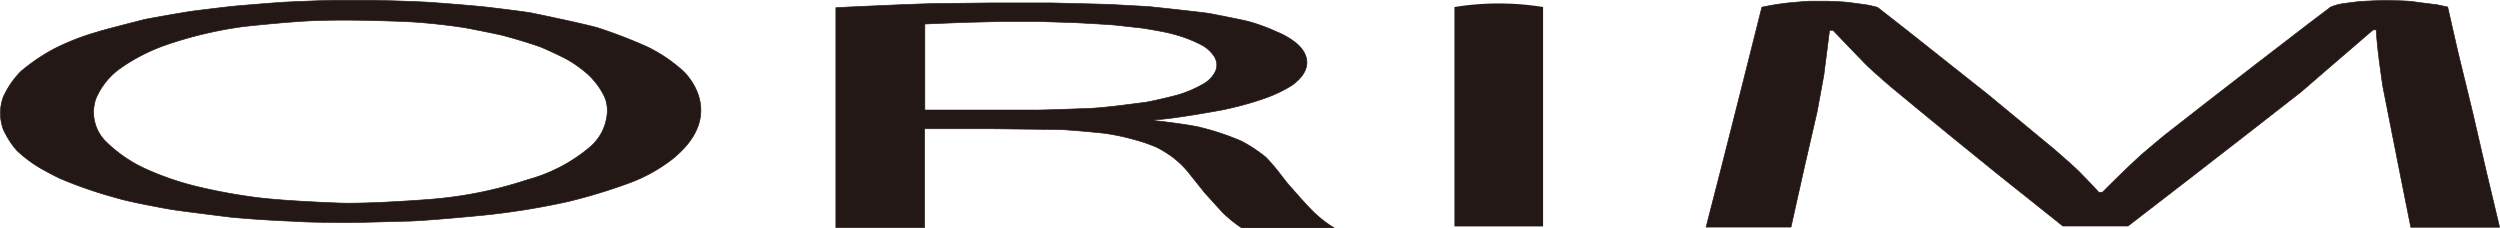
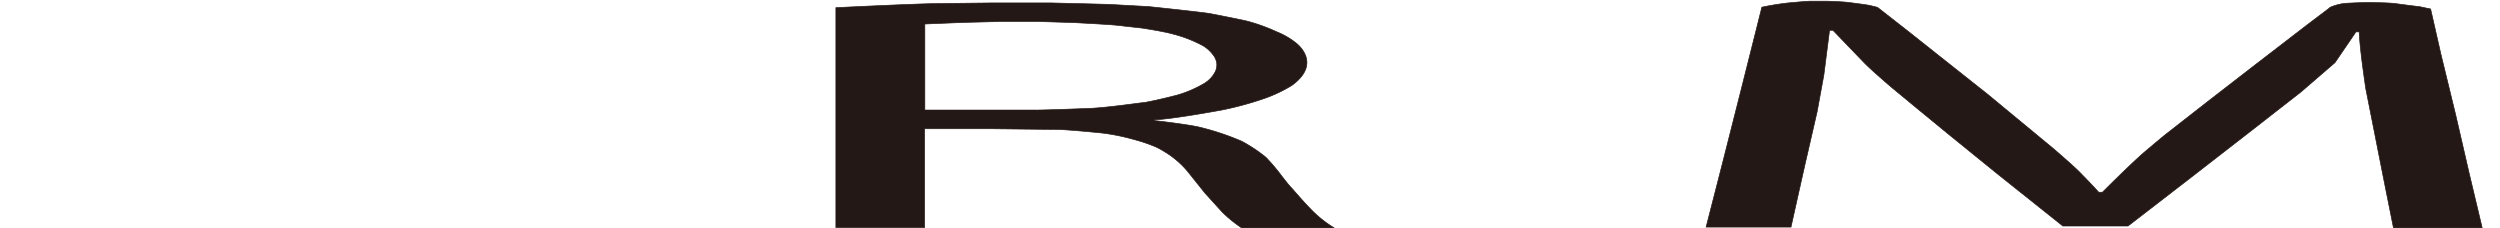
<svg xmlns="http://www.w3.org/2000/svg" width="117.115" height="10.679" viewBox="0 0 117.115 10.679">
  <g id="レイヤー_2" data-name="レイヤー 2" transform="translate(0.019 0.015)">
    <g id="レイヤー_1" data-name="レイヤー 1" transform="translate(0.001)">
-       <path id="パス_874" data-name="パス 874" d="M188.232.566a13.007,13.007,0,0,0-4.152,0V10.842h4.152Z" transform="translate(-115.965 -0.252)" fill="#231815" />
      <path id="パス_875" data-name="パス 875" d="M127.92,9.888c-.148-.137-.8-.888-.8-.888-.141-.13-.6-.74-.6-.74a9.041,9.041,0,0,0-.6-.692,6.831,6.831,0,0,0-1.147-.762,12.3,12.3,0,0,0-1.891-.636c-.54-.144-2.191-.329-2.191-.329V5.8c.71,0,3.167-.455,3.167-.455a15.223,15.223,0,0,0,2.006-.548,6.4,6.4,0,0,0,1.288-.618c1.458-1.084.13-2.006.13-2.006a3.486,3.486,0,0,0-.851-.485A8.629,8.629,0,0,0,125.1,1.2c-.259-.074-1.8-.37-1.8-.37C122.925.763,120.412.5,120.412.5L118.591.4c-.107-.007-2.746-.07-2.746-.07h-2.768L110.44.36c-1.34.026-4.67.192-4.67.192v10.3h4.155V6.225h3.212l2.96.033c.518,0,2.061.159,2.146.167a9.8,9.8,0,0,1,1.48.3,7.515,7.515,0,0,1,1.08.37,5.45,5.45,0,0,1,.662.4,4.252,4.252,0,0,1,.792.74l.8,1,.818.9a6.231,6.231,0,0,0,.914.74h4.333A5.478,5.478,0,0,1,127.92,9.888ZM117.481,5.277s-2.109.081-2.364.07h-5.18V1.318s1.85-.078,2.242-.085l1.24-.03h1.9s1.536.044,1.791.059c0,0,1.51.078,1.821.115l1.191.133s1.01.155,1.41.27a6.2,6.2,0,0,1,1.436.555,1.673,1.673,0,0,1,.5.463.777.777,0,0,1,.144.37.74.74,0,0,1-.078.4,1.391,1.391,0,0,1-.5.529,5.492,5.492,0,0,1-1.277.551S120.8,4.9,120.19,5C120.2,4.981,118.362,5.262,117.481,5.277Z" transform="translate(-66.632 -0.208)" fill="#231815" stroke="#231815" stroke-miterlimit="10" stroke-width="0.03" />
-       <path id="パス_876" data-name="パス 876" d="M32,3.33a7.116,7.116,0,0,0-1.713-1.158A24.181,24.181,0,0,0,28,1.291c-.814-.229-3.16-.707-3.16-.707-.477-.078-1.9-.248-1.9-.248C22.021.229,20.2.1,20.2.1,19.416.044,17.488,0,17.488,0H15.682c-.492,0-2.22.078-2.22.078C13.107.089,11.1.259,11.1.259c-.5.044-1.991.233-1.991.233-.585.074-2.342.4-2.342.4-.847.218-2.109.54-2.216.588a11.264,11.264,0,0,0-2.05.8A8.918,8.918,0,0,0,.959,3.33a4.144,4.144,0,0,0-.825,1.2,2.22,2.22,0,0,0,0,1.513,4.07,4.07,0,0,0,.636.992,6.29,6.29,0,0,0,1.08.814c.611.348.969.507.969.507a20.167,20.167,0,0,0,2.59.892c.74.229,2.568.544,2.568.544.392.07,2.842.37,2.842.37,1.632.148,2.834.185,2.834.185,1.066.081,3.179.056,3.179.056.2,0,2.154-.056,2.154-.056.807,0,3.734-.289,3.734-.289a34.909,34.909,0,0,0,3.852-.625,26.206,26.206,0,0,0,2.92-.888,7.519,7.519,0,0,0,1.991-1.11C34.139,5.288,32,3.33,32,3.33ZM28.371,5.636a2.3,2.3,0,0,1-.807,1.284A7.578,7.578,0,0,1,24.707,8.4a19.349,19.349,0,0,1-4.6.925s-3.042.241-4.44.163c0,0-2.268-.081-3.6-.244a25.88,25.88,0,0,1-2.816-.511,13.518,13.518,0,0,1-2.535-.877A6.442,6.442,0,0,1,4.959,6.635a1.931,1.931,0,0,1-.485-2.028A3.33,3.33,0,0,1,5.606,3.193,8.662,8.662,0,0,1,7.679,2.117,18.96,18.96,0,0,1,11.4,1.228s2.22-.244,3.378-.278c0,0,1.154-.048,2.775,0,0,0,1.4.033,1.965.078,0,0,1.051.07,2.242.255,0,0,1.236.233,1.806.37,0,0,1.084.289,1.8.555,0,0,.925.407,1.251.6a5.6,5.6,0,0,1,.969.718,3.619,3.619,0,0,1,.7.958,1.547,1.547,0,0,1,.137.522,1.821,1.821,0,0,1-.052.625Z" transform="translate(-0.001)" fill="#231815" stroke="#231815" stroke-miterlimit="10" stroke-width="0.03" />
-       <path id="パス_877" data-name="パス 877" d="M218.552.335s.592-.13,1.232-.2c.03,0,.644-.063,1-.081h.829s.673.019.981.056c0,0,.792.1.962.133,0,0,.244.052.414.1L225.45,1.5l1.48,1.173,2.2,1.743,3.1,2.561s.969.833,1.232,1.11c0,0,.633.644.87.918h.174s1.288-1.291,1.932-1.85c0,0,.836-.71,1.08-.9l1.895-1.48L241.6,3.084l2.549-1.961,1.047-.792A2.376,2.376,0,0,1,245.9.153s.485-.074.8-.093c0,0,.559-.03.714-.03a6.179,6.179,0,0,1,.74,0s.451,0,.84.037c0,0,.773.107,1.162.148l.525.111.481,2.113.692,2.842.64,2.772.618,2.59h-4.159l-.481-2.4-.833-4.207s-.17-1.169-.218-1.632c0,0-.074-.625-.085-1.006h-.152L245.4,2.932,243.814,4.3l-2.32,1.809-2.8,2.172-2.99,2.305h-3.053L229.6,8.153,227.315,6.3l-1.543-1.265-1.155-.955s-.966-.821-1.306-1.18l-1.425-1.48h-.163l-.266,2.091-.315,1.717-.555,2.413-.281,1.251-.389,1.743H215.94l.74-2.883.9-3.549.71-2.823Z" transform="translate(-136.036 -0.013)" fill="#231815" stroke="#231815" stroke-miterlimit="10" stroke-width="0.03" />
+       <path id="パス_877" data-name="パス 877" d="M218.552.335s.592-.13,1.232-.2c.03,0,.644-.063,1-.081h.829s.673.019.981.056c0,0,.792.1.962.133,0,0,.244.052.414.1L225.45,1.5l1.48,1.173,2.2,1.743,3.1,2.561s.969.833,1.232,1.11c0,0,.633.644.87.918h.174s1.288-1.291,1.932-1.85c0,0,.836-.71,1.08-.9l1.895-1.48L241.6,3.084l2.549-1.961,1.047-.792A2.376,2.376,0,0,1,245.9.153c0,0,.559-.03.714-.03a6.179,6.179,0,0,1,.74,0s.451,0,.84.037c0,0,.773.107,1.162.148l.525.111.481,2.113.692,2.842.64,2.772.618,2.59h-4.159l-.481-2.4-.833-4.207s-.17-1.169-.218-1.632c0,0-.074-.625-.085-1.006h-.152L245.4,2.932,243.814,4.3l-2.32,1.809-2.8,2.172-2.99,2.305h-3.053L229.6,8.153,227.315,6.3l-1.543-1.265-1.155-.955s-.966-.821-1.306-1.18l-1.425-1.48h-.163l-.266,2.091-.315,1.717-.555,2.413-.281,1.251-.389,1.743H215.94l.74-2.883.9-3.549.71-2.823Z" transform="translate(-136.036 -0.013)" fill="#231815" stroke="#231815" stroke-miterlimit="10" stroke-width="0.03" />
    </g>
  </g>
</svg>